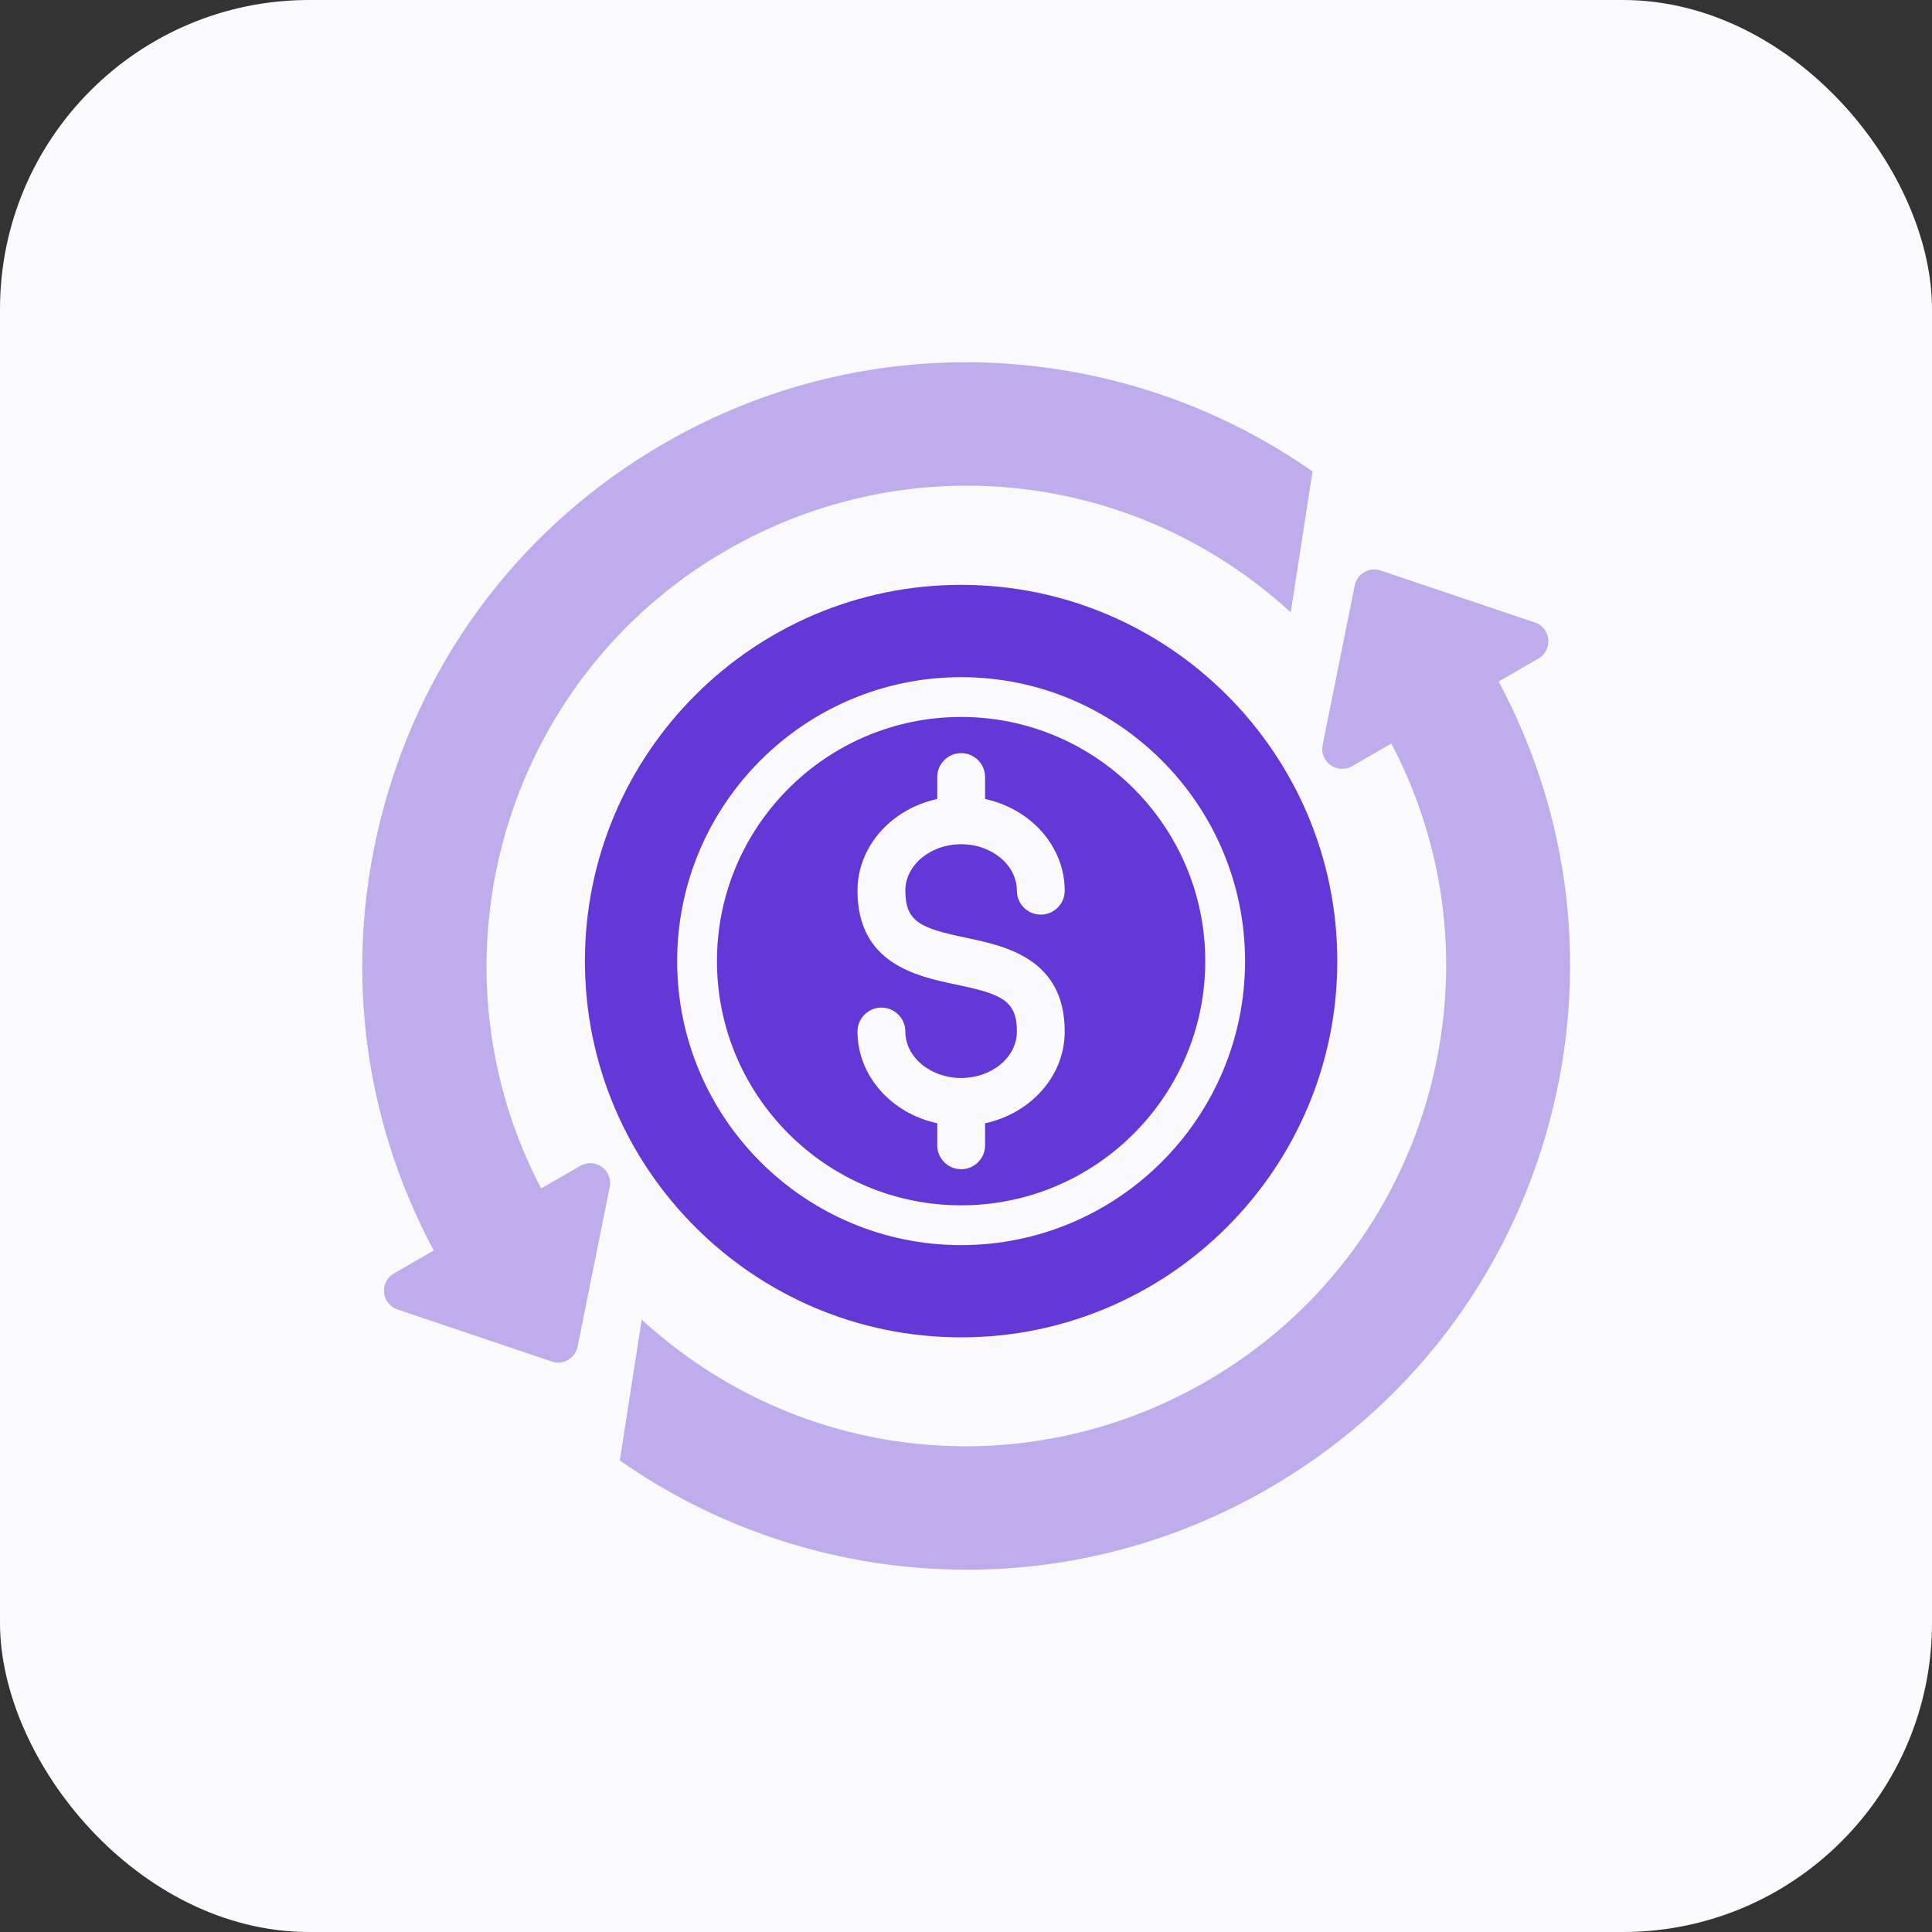
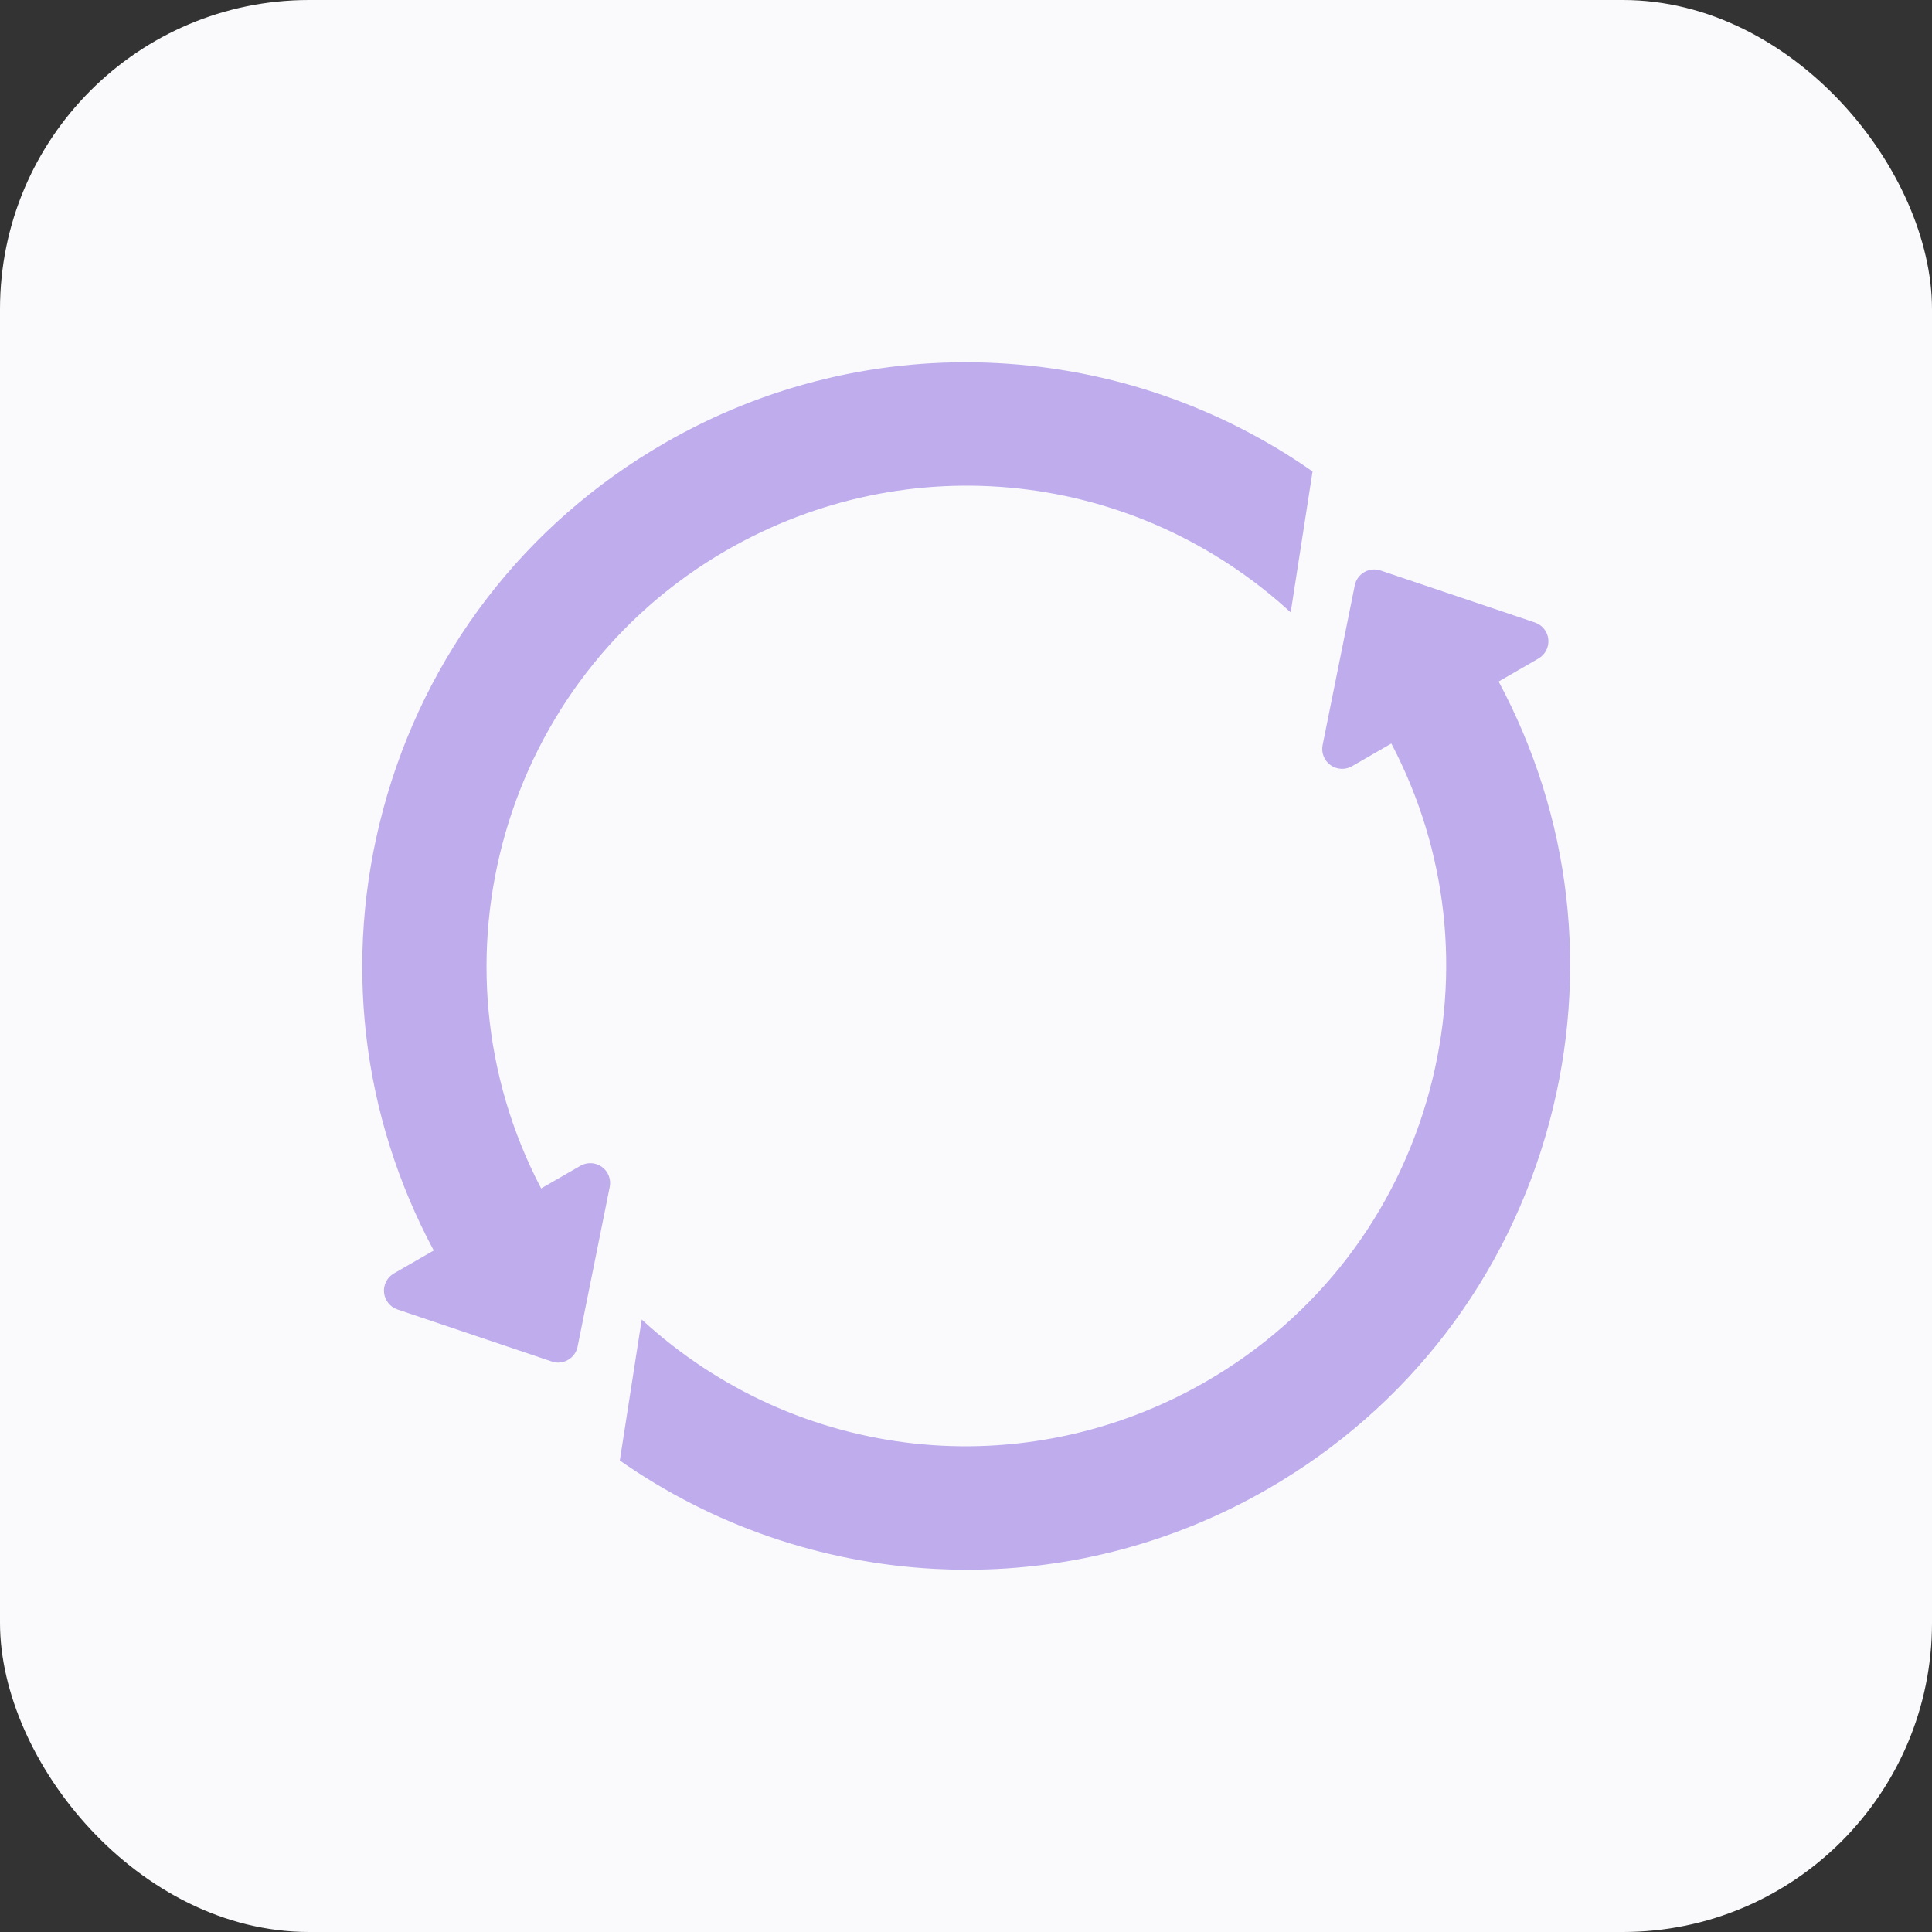
<svg xmlns="http://www.w3.org/2000/svg" width="32" height="32" viewBox="0 0 32 32" fill="none">
  <rect x="0" y="0" width="32" height="32" fill="#333333" stroke="none" />
  <rect width="32" height="32" rx="5.12" fill="#FAFAFC" />
-   <path d="M19.963 15.919C19.963 18.15 18.149 19.964 15.919 19.964C13.69 19.964 11.875 18.15 11.875 15.919C11.875 13.689 13.689 11.875 15.919 11.875C18.15 11.875 19.963 13.689 19.963 15.919ZM14.995 14.753C14.995 14.329 15.41 13.983 15.92 13.983C16.429 13.983 16.843 14.329 16.843 14.753C16.843 14.972 17.02 15.149 17.239 15.149C17.457 15.149 17.635 14.972 17.635 14.753C17.635 14.016 17.071 13.397 16.316 13.234V12.87C16.316 12.652 16.138 12.474 15.92 12.474C15.701 12.474 15.524 12.652 15.524 12.87V13.234C14.768 13.397 14.203 14.016 14.203 14.753C14.203 15.964 15.187 16.171 15.838 16.308C16.582 16.464 16.843 16.565 16.843 17.085C16.843 17.51 16.429 17.855 15.92 17.855C15.411 17.855 14.995 17.51 14.995 17.085C14.995 16.867 14.818 16.689 14.599 16.689C14.381 16.689 14.203 16.867 14.203 17.085C14.203 17.823 14.768 18.442 15.524 18.605V18.97C15.524 19.189 15.701 19.366 15.92 19.366C16.138 19.366 16.316 19.189 16.316 18.97V18.605C17.071 18.442 17.635 17.823 17.635 17.085C17.635 15.876 16.651 15.669 16.001 15.532C15.256 15.376 14.995 15.274 14.995 14.753ZM22.15 15.919C22.15 19.356 19.355 22.151 15.919 22.151C12.484 22.151 9.688 19.356 9.688 15.919C9.688 12.483 12.483 9.687 15.919 9.687C19.356 9.687 22.15 12.483 22.15 15.919ZM20.622 15.919C20.622 13.326 18.512 11.216 15.919 11.216C13.326 11.216 11.216 13.326 11.216 15.919C11.216 18.513 13.326 20.623 15.919 20.623C18.513 20.623 20.622 18.513 20.622 15.919Z" fill="#6438D6" />
  <g opacity="0.4">
    <path d="M9.139 22.551C9.174 22.563 9.209 22.569 9.245 22.569C9.302 22.569 9.359 22.554 9.409 22.524C9.491 22.477 9.549 22.397 9.567 22.304L10.099 19.66C10.125 19.533 10.074 19.403 9.969 19.327C9.864 19.252 9.724 19.245 9.612 19.31L8.963 19.684C6.998 15.934 8.33 11.253 12.029 9.117C15.052 7.372 18.809 7.785 21.378 10.143L21.74 7.809C20.203 6.733 18.397 6.113 16.519 6.014C14.591 5.912 12.684 6.371 11.004 7.341C8.691 8.676 7.036 10.832 6.345 13.412C5.682 15.886 5.981 18.465 7.184 20.712L6.524 21.092C6.412 21.157 6.348 21.281 6.361 21.41C6.374 21.539 6.461 21.648 6.583 21.689L9.139 22.551Z" fill="#6438D6" />
    <path d="M25.482 10.907L24.822 11.288C26.025 13.535 26.324 16.114 25.662 18.588C24.97 21.168 23.316 23.324 21.003 24.659C19.476 25.541 17.761 26 16.013 26C15.838 26 15.663 25.995 15.487 25.986C13.609 25.887 11.803 25.266 10.266 24.19L10.629 21.856C13.197 24.215 16.954 24.627 19.977 22.882C21.815 21.82 23.13 20.107 23.68 18.056C24.2 16.112 23.974 14.086 23.045 12.315L22.394 12.691C22.282 12.755 22.143 12.748 22.038 12.673C21.932 12.597 21.881 12.467 21.907 12.34L22.439 9.696C22.457 9.603 22.515 9.523 22.597 9.476C22.679 9.428 22.777 9.419 22.867 9.449L25.422 10.31C25.545 10.351 25.632 10.46 25.645 10.589C25.658 10.718 25.594 10.842 25.482 10.907Z" fill="#6438D6" />
  </g>
</svg>